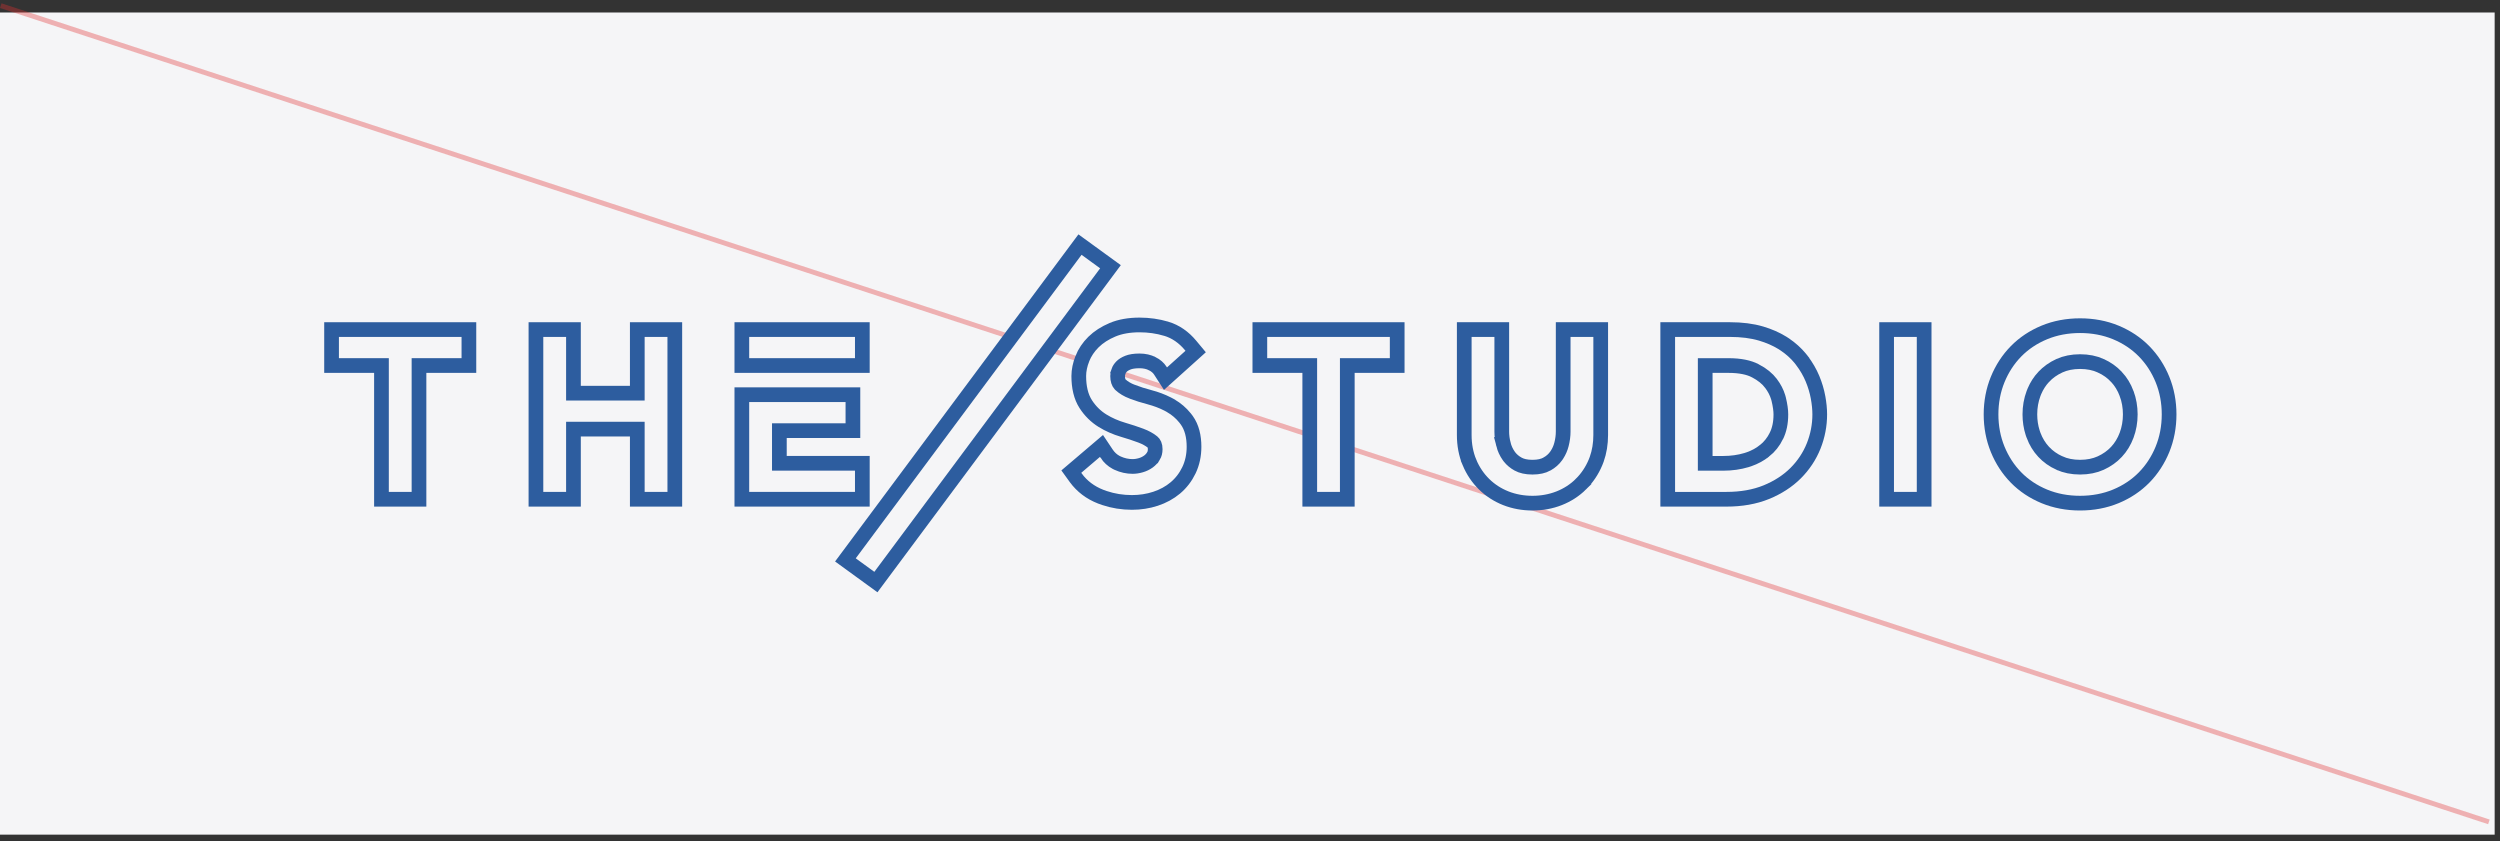
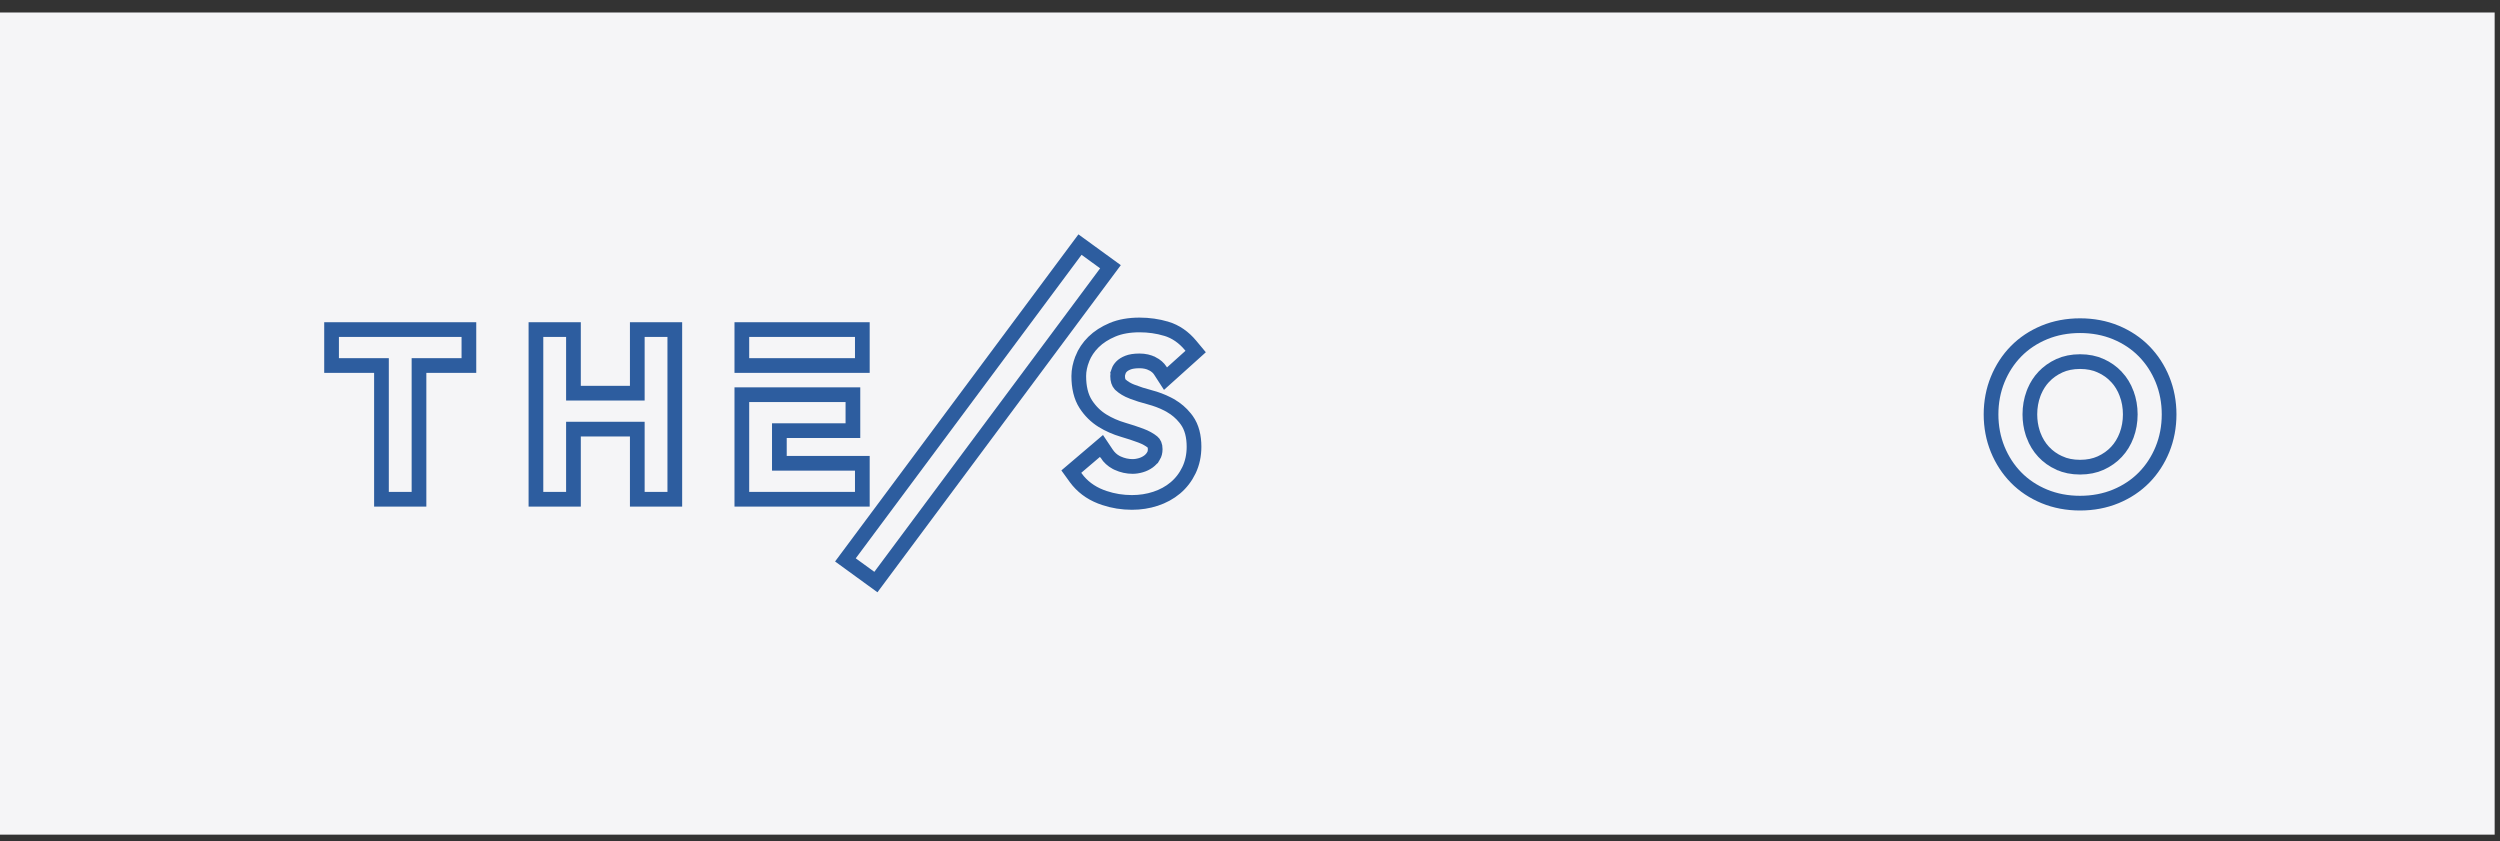
<svg xmlns="http://www.w3.org/2000/svg" fill="none" height="100%" overflow="visible" preserveAspectRatio="none" style="display: block;" viewBox="0 0 312 105" width="100%">
  <rect x="0" y="0" width="312" height="105" fill="#333333" stroke="none" />
  <g id="Group 19">
    <rect fill="#F5F5F7" height="102.603" id="Rectangle 8" width="311.333" y="1.56" />
-     <line id="Line 7" stroke="#E33232" stroke-opacity="0.35" stroke-width="0.612" x1="0.095" x2="310.614" y1="0.709" y2="102.571" />
    <g id="logo">
      <path d="M58.519 41.131V45.617H52.29V62.307H47.607V45.617H41.379V41.131H58.519Z" fill="#F5F5F7" id="Vector" stroke="#2D5D9F" stroke-width="1.835" />
      <path d="M71.567 41.131V49.069H79.533V41.131H84.216V62.307H79.533V53.555H71.567V62.307H66.885V41.131H71.567Z" fill="#F5F5F7" id="Vector_2" stroke="#2D5D9F" stroke-width="1.835" />
      <path d="M142.218 40.554C143.365 40.554 144.484 40.713 145.546 41.028H145.547C146.725 41.38 147.746 42.097 148.586 43.112L148.652 43.192L149.218 43.871L148.562 44.462L146.253 46.538L145.452 47.258L144.868 46.353L144.798 46.244C144.583 45.913 144.258 45.619 143.801 45.386H143.799C143.366 45.164 142.812 45.038 142.221 45.038C141.579 45.038 141.104 45.123 140.777 45.251C140.403 45.398 140.144 45.571 139.978 45.741C139.78 45.943 139.661 46.137 139.6 46.312L139.601 46.313C139.512 46.572 139.48 46.776 139.479 46.926C139.479 47.447 139.608 47.758 139.777 47.953L139.853 48.03L139.854 48.031C140.217 48.362 140.695 48.655 141.29 48.883H141.293C141.948 49.137 142.684 49.371 143.475 49.577H143.477C144.263 49.783 145.015 50.064 145.713 50.42L146.009 50.577L146.119 50.637L146.132 50.65C146.809 51.044 147.4 51.55 147.893 52.161L148.109 52.445L148.11 52.446C148.744 53.327 149.014 54.471 149.014 55.758C149.014 56.812 148.804 57.803 148.379 58.689C147.966 59.55 147.395 60.295 146.68 60.894C145.973 61.488 145.139 61.94 144.209 62.246C143.282 62.551 142.291 62.703 141.264 62.703C140.077 62.703 138.925 62.519 137.831 62.152L137.366 61.984C136.087 61.486 135.032 60.695 134.258 59.631L134.256 59.629L134.196 59.546L133.699 58.858L134.345 58.309L136.678 56.323L137.463 55.655L138.035 56.513L138.105 56.617H138.104C138.425 57.094 138.822 57.455 139.285 57.704L139.488 57.804L139.49 57.805C140.093 58.079 140.715 58.214 141.346 58.214C141.674 58.214 142.025 58.162 142.392 58.054C142.734 57.953 143.045 57.8 143.322 57.601C143.581 57.413 143.793 57.181 143.957 56.907H143.958C144.088 56.69 144.168 56.413 144.168 56.057C144.168 55.567 144.02 55.317 143.837 55.167C143.468 54.866 142.977 54.591 142.364 54.362C141.691 54.11 140.943 53.864 140.142 53.63L140.139 53.629C139.232 53.361 138.375 52.986 137.595 52.505C136.762 51.992 136.058 51.296 135.508 50.448C134.894 49.505 134.631 48.296 134.631 46.931C134.631 46.227 134.788 45.5 135.07 44.776V44.774C135.373 44.003 135.846 43.303 136.467 42.689C137.102 42.062 137.901 41.553 138.825 41.162C139.805 40.747 140.954 40.554 142.218 40.554Z" fill="#F5F5F7" id="Vector_3" stroke="#2D5D9F" stroke-width="1.835" />
-       <path d="M174.369 41.131V45.617H168.141V62.307H163.458V45.617H157.229V41.131H174.369Z" fill="#F5F5F7" id="Vector_4" stroke="#2D5D9F" stroke-width="1.835" />
-       <path d="M187.421 41.131V53.878C187.421 54.376 187.491 54.91 187.635 55.472H187.634C187.767 55.989 187.989 56.468 188.297 56.901L188.409 57.05C188.681 57.39 189.029 57.682 189.456 57.918L189.459 57.92C189.884 58.156 190.476 58.304 191.253 58.304C192.029 58.304 192.619 58.156 193.048 57.919L193.049 57.918C193.537 57.648 193.922 57.305 194.209 56.901L194.32 56.736C194.571 56.347 194.755 55.923 194.871 55.471L194.965 55.057C195.018 54.784 195.054 54.517 195.071 54.258L195.085 53.878V41.131H199.768V54.285C199.768 55.363 199.603 56.385 199.268 57.324L199.113 57.721C198.683 58.745 198.073 59.654 197.304 60.415L197.305 60.416C196.532 61.182 195.613 61.776 194.581 62.182C193.546 62.59 192.424 62.793 191.253 62.793C190.082 62.793 188.96 62.59 187.925 62.182L187.923 62.181C186.892 61.773 185.973 61.18 185.201 60.417C184.432 59.656 183.823 58.748 183.392 57.721L183.393 57.72C182.954 56.677 182.738 55.517 182.738 54.285V41.131H187.421Z" fill="#F5F5F7" id="Vector_5" stroke="#2D5D9F" stroke-width="1.835" />
-       <path d="M215.91 41.131C217.345 41.131 218.657 41.294 219.797 41.633C220.769 41.922 221.656 42.308 222.433 42.786L222.759 42.997L222.76 42.998C223.491 43.495 224.134 44.071 224.667 44.718L224.889 44.999V45C225.434 45.725 225.879 46.491 226.204 47.275C226.52 48.038 226.752 48.815 226.894 49.589V49.59C227.031 50.343 227.104 51.059 227.104 51.719C227.104 53.068 226.848 54.392 226.348 55.65L226.347 55.652C225.84 56.922 225.081 58.066 224.096 59.051C223.1 60.045 221.865 60.839 220.439 61.422C218.98 62.018 217.302 62.307 215.472 62.307H208.132V41.131H215.91ZM212.81 57.823H215.086C216.098 57.823 217.059 57.685 217.946 57.421L218.268 57.317C219.005 57.061 219.655 56.705 220.207 56.264L220.209 56.264C220.829 55.771 221.332 55.144 221.701 54.389V54.388C222.057 53.665 222.252 52.776 222.252 51.722C222.252 51.218 222.167 50.582 221.982 49.819L221.913 49.568C221.736 48.984 221.441 48.409 221.025 47.855L221.024 47.854C220.58 47.262 219.931 46.723 219.064 46.271H219.063C218.276 45.86 217.169 45.619 215.716 45.619H212.81V57.823Z" fill="#F5F5F7" id="Vector_6" stroke="#2D5D9F" stroke-width="1.835" />
-       <path d="M240.133 41.131V62.307H235.45V41.131H240.133Z" fill="#F5F5F7" id="Vector_7" stroke="#2D5D9F" stroke-width="1.835" />
      <path d="M259.594 40.644C261.186 40.644 262.69 40.924 264.059 41.491C265.411 42.052 266.6 42.84 267.582 43.842C268.558 44.837 269.329 46.021 269.876 47.359C270.427 48.709 270.704 50.176 270.704 51.718C270.704 53.26 270.427 54.727 269.876 56.077C269.33 57.414 268.558 58.602 267.581 59.596C266.6 60.594 265.412 61.384 264.059 61.945L264.057 61.946C262.69 62.51 261.187 62.793 259.594 62.793C258.002 62.793 256.497 62.512 255.128 61.945C253.775 61.385 252.586 60.597 251.604 59.595C250.629 58.6 249.857 57.415 249.311 56.077C248.759 54.727 248.482 53.26 248.482 51.718C248.482 50.177 248.759 48.706 249.311 47.358C249.857 46.021 250.629 44.835 251.605 43.841C252.587 42.839 253.776 42.051 255.128 41.491C256.497 40.924 258.002 40.644 259.594 40.644ZM259.594 45.128C258.616 45.128 257.752 45.308 257.014 45.643C256.244 45.995 255.584 46.466 255.049 47.042L255.047 47.043C254.576 47.548 254.19 48.144 253.901 48.821L253.783 49.117C253.483 49.921 253.328 50.793 253.328 51.716C253.328 52.523 253.447 53.294 253.678 54.011L253.783 54.314V54.315C254.081 55.116 254.508 55.811 255.047 56.388L255.049 56.39C255.584 56.967 256.242 57.437 257.013 57.788H257.014C257.752 58.123 258.616 58.303 259.594 58.303C260.571 58.303 261.434 58.123 262.173 57.788C262.942 57.437 263.603 56.966 264.138 56.39L264.14 56.388C264.678 55.812 265.102 55.119 265.403 54.314C265.703 53.51 265.858 52.638 265.858 51.716C265.858 50.793 265.703 49.921 265.403 49.117V49.116C265.102 48.313 264.677 47.618 264.14 47.043L264.138 47.042C263.601 46.464 262.942 45.992 262.174 45.644L262.173 45.643C261.434 45.308 260.571 45.128 259.594 45.128Z" fill="#F5F5F7" id="Vector_8" stroke="#2D5D9F" stroke-width="1.835" />
      <path d="M106.444 49.258V53.745H97.265V57.818H107.619V62.306H92.582V49.258H106.444Z" fill="#F5F5F7" id="Vector_9" stroke="#2D5D9F" stroke-width="1.835" />
      <path d="M107.619 41.131V45.617H92.582V41.131H107.619Z" fill="#F5F5F7" id="Vector_10" stroke="#2D5D9F" stroke-width="1.835" />
      <path d="M138.587 33.289L109.311 72.641L105.508 69.876L134.783 30.525L138.587 33.289Z" fill="#F5F5F7" id="Vector_11" stroke="#2D5D9F" stroke-width="1.835" />
    </g>
  </g>
</svg>